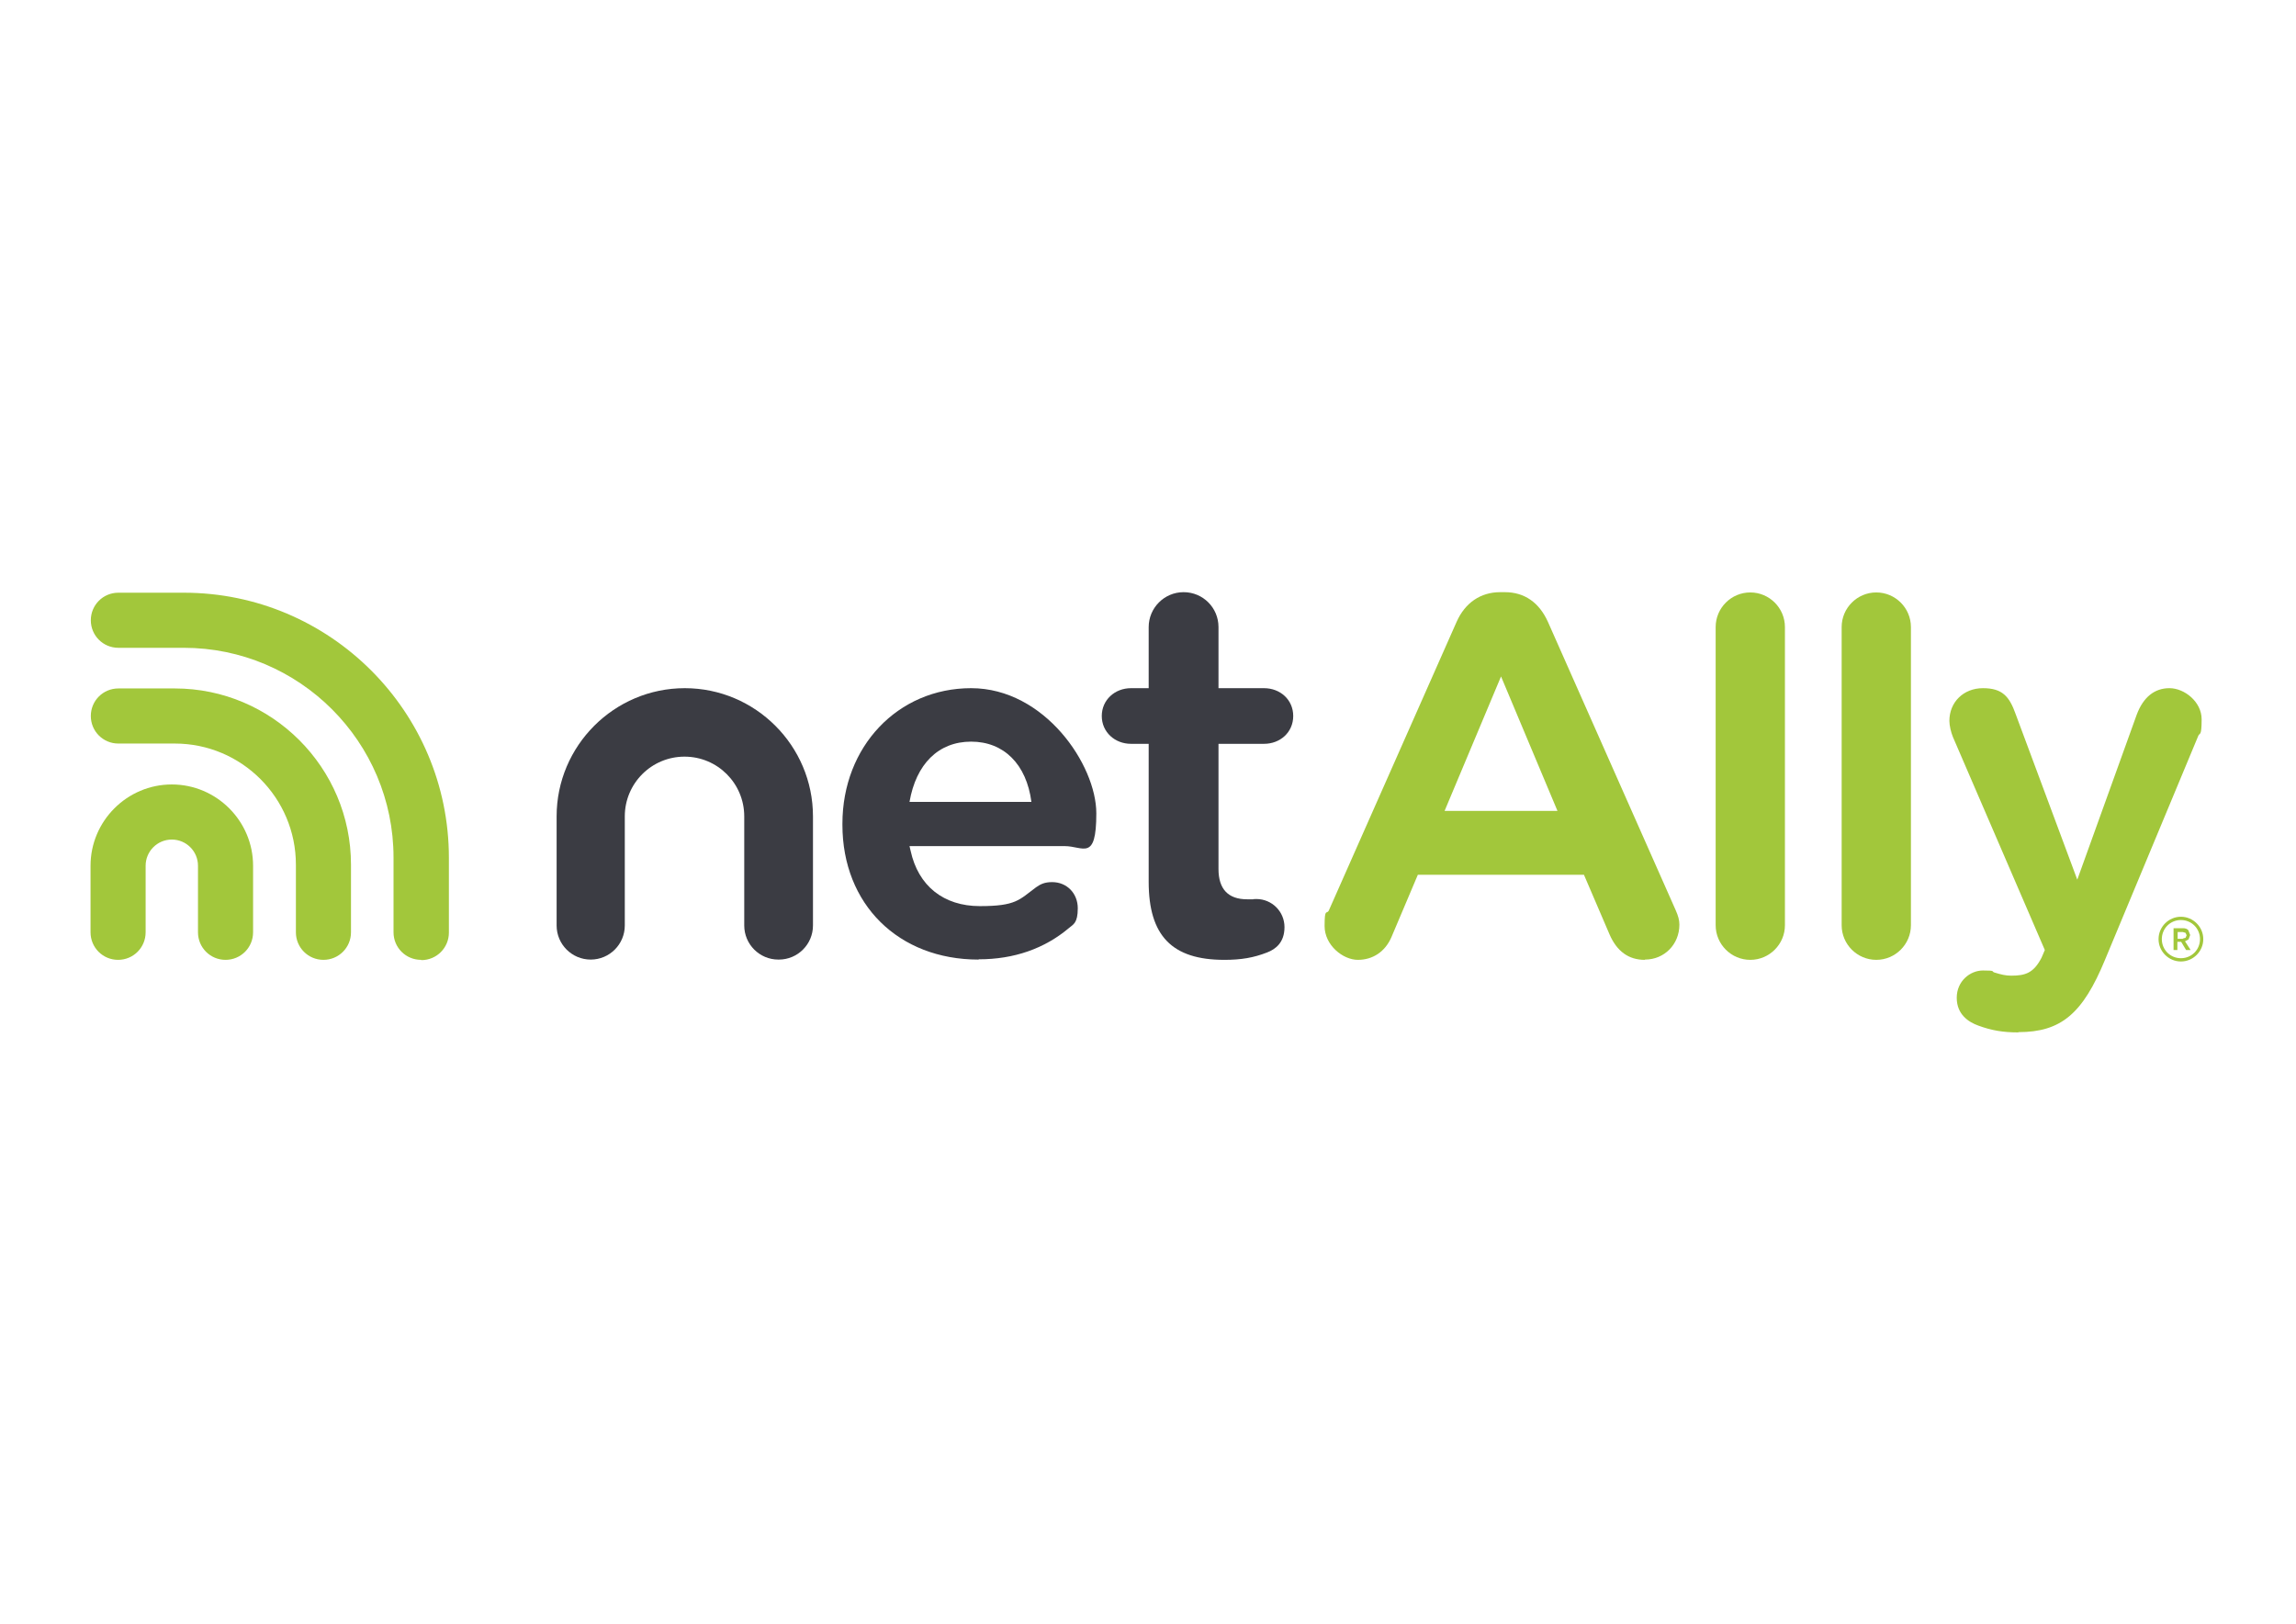
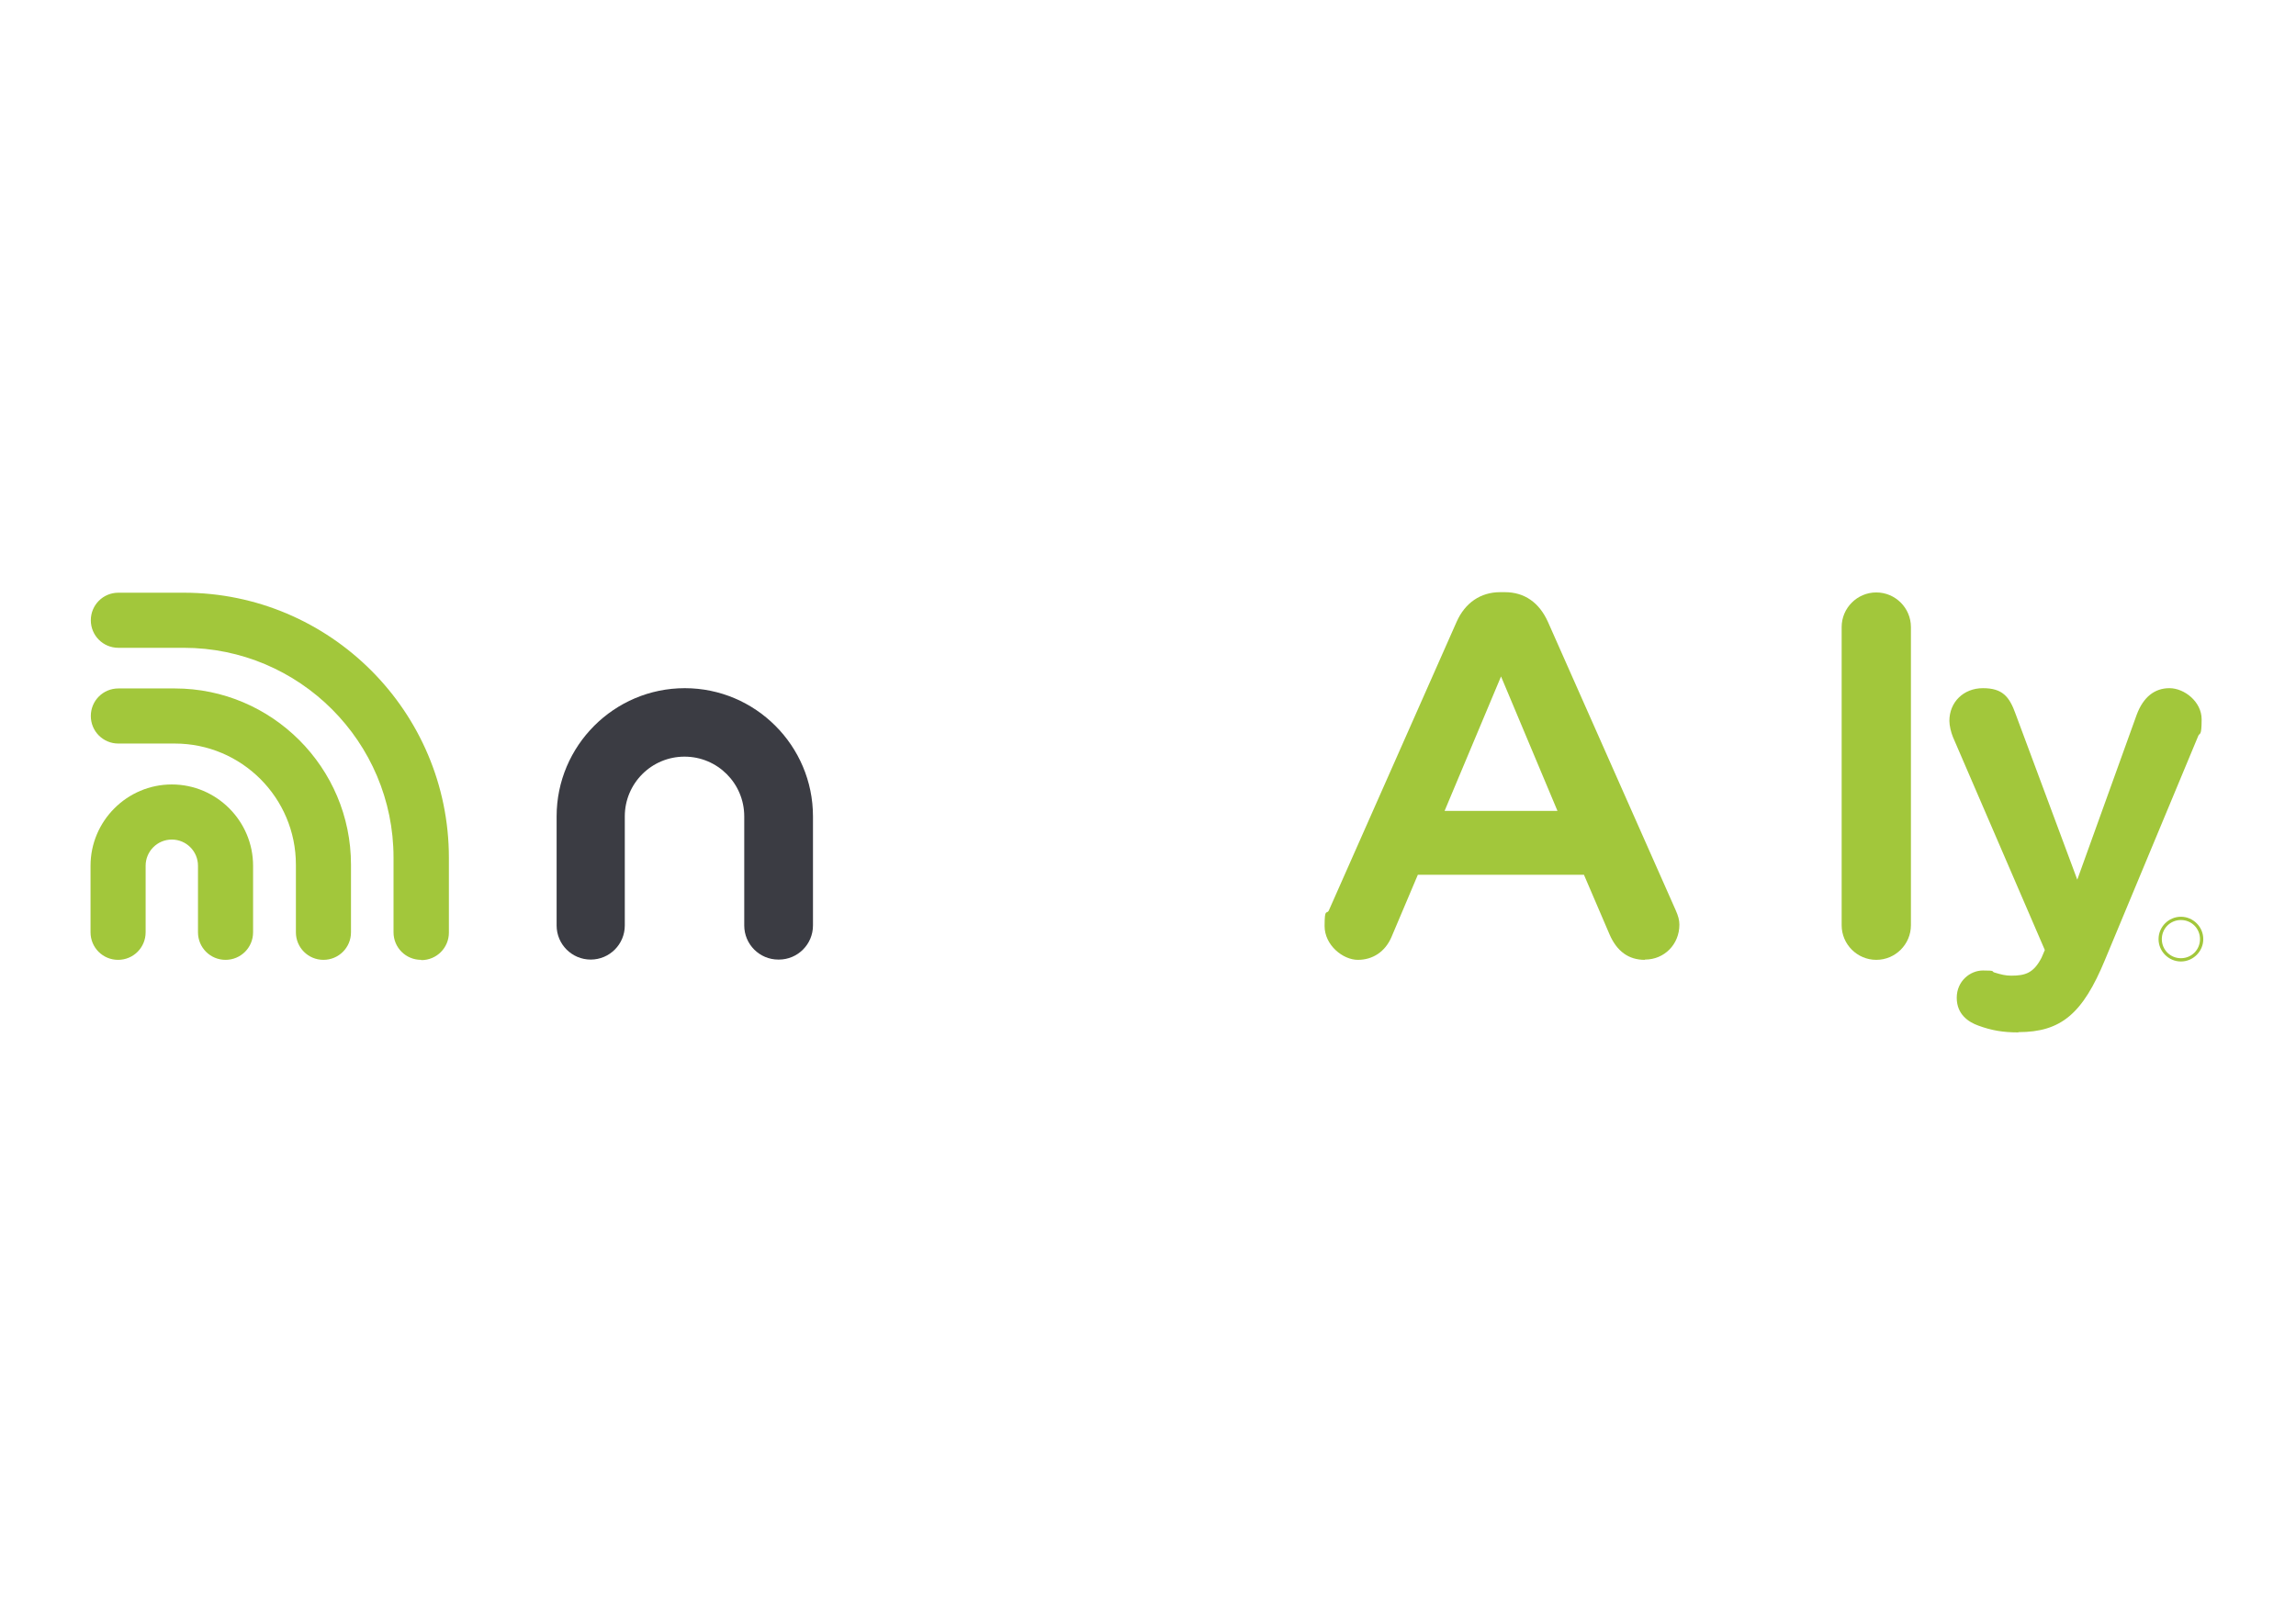
<svg xmlns="http://www.w3.org/2000/svg" id="Ebene_1" viewBox="0 0 841.9 595.3">
  <defs>
    <style>      .st0 {        fill: #3b3c43;      }      .st1 {        fill: #a2c73b;      }    </style>
  </defs>
  <path class="st1" d="M82.7,351.9c-5.6,0-10.1-4.5-10.1-10.1v-24.4c0-5.3-4.3-9.6-9.6-9.6s-9.6,4.3-9.6,9.6v24.4c0,5.6-4.5,10.1-10.1,10.1s-10.1-4.5-10.1-10.1v-24.4c0-16.4,13.4-29.8,29.8-29.8s29.8,13.4,29.8,29.8v24.4c0,5.6-4.5,10.1-10.1,10.1" />
  <path class="st1" d="M118.6,351.9c-5.6,0-10.1-4.5-10.1-10.1v-24.8c0-24.5-19.9-44.4-44.4-44.4h-20.7c-5.6,0-10.1-4.5-10.1-10.1s4.5-10.1,10.1-10.1h20.7c35.6,0,64.6,29,64.6,64.6v24.8c0,5.6-4.5,10.1-10.1,10.1" />
  <path class="st1" d="M154.4,351.9c-5.6,0-10.1-4.5-10.1-10.1v-27.4c0-42.4-34.5-76.9-76.9-76.9h-24c-5.6,0-10.1-4.5-10.1-10.1s4.5-10.1,10.1-10.1h24c53.6,0,97.2,43.6,97.2,97.2v27.4c0,5.6-4.5,10.1-10.1,10.1" />
-   <path class="st0" d="M358.8,351.8c-29.4,0-49.9-20.3-49.9-49.4v-.4c0-28.3,20.3-49.7,47.2-49.7s45.9,28.1,45.9,45.9-4.8,12-11.6,12h-56.9l.4,1.7c2.8,12.9,12.1,20.3,25.4,20.3s14.4-2.3,20.6-6.9c1.7-1.2,3.2-1.9,5.9-1.9,5.4,0,9.4,4.1,9.4,9.6s-1.7,5.9-3.2,7.2c-9,7.6-20.2,11.5-33.1,11.5M378.2,294c-1.8-13.8-10.1-22.1-22.1-22.1s-20.2,8.2-22.6,22.1h44.7Z" />
  <path class="st0" d="M285.4,351.8c-6.9,0-12.5-5.6-12.5-12.5v-40c0-12.1-9.8-21.9-21.9-21.9s-21.9,9.8-21.9,21.9v40c0,6.9-5.6,12.5-12.5,12.5s-12.5-5.6-12.5-12.5v-40c0-25.9,21.1-47,47-47s47,21.1,47,47v40c0,6.9-5.6,12.5-12.5,12.5" />
  <path class="st1" d="M603.1,351.9c-5.9,0-10.2-3.1-12.9-9.3l-9.4-21.9h-60.9l-9.7,22.9c-2.3,5.3-6.8,8.3-12.3,8.3s-12.2-5.4-12.2-12.4.8-4,1.6-5.8l46.8-105.7c3.1-7,8.8-10.9,16-10.9h1.7c7.2,0,12.6,3.8,15.8,10.9l46.8,105.6c1,2.2,1.4,3.8,1.4,5.4,0,7.2-5.5,12.8-12.6,12.8M529.7,297.3h41.4l-20.7-49.3-20.7,49.3Z" />
-   <path class="st1" d="M641.8,351.9c-7,0-12.7-5.7-12.7-12.7v-109.3c0-7,5.7-12.7,12.7-12.7s12.7,5.7,12.7,12.7v109.3c0,7-5.7,12.7-12.7,12.7" />
  <path class="st1" d="M688,351.9c-7,0-12.7-5.7-12.7-12.7v-109.3c0-7,5.7-12.7,12.7-12.7s12.7,5.7,12.7,12.7v109.3c0,7-5.7,12.7-12.7,12.7" />
  <path class="st1" d="M740.1,378.5c-5.6,0-9.8-.7-14.7-2.5-3.6-1.3-7.9-4.1-7.9-10.2s4.9-10,9.6-10,3.1.3,4.1.7c2.6.8,4.2,1.2,6.3,1.2,5.2,0,8.2-1,11.1-6.6l1.2-2.8-33.7-78.1c-.7-1.7-1.3-4.2-1.3-5.9,0-6.9,5.2-12,12.3-12s9.7,3,12,9.5l22.6,60.7,21.8-60.5c2.4-6.4,6.5-9.7,12-9.7s11.8,5,11.8,11.4-.7,4.9-1.2,6l-34.2,82.1c-8.2,19.9-16.2,26.6-31.8,26.6" />
-   <path class="st0" d="M448.9,351.9c-19.1,0-27.7-8.8-27.7-28.6v-50.6h-6.5c-5.9,0-10.7-4.3-10.7-10.2s4.8-10.2,10.7-10.2h6.5v-22.4c0-7,5.7-12.8,12.8-12.8s12.8,5.7,12.8,12.8v22.4h16.7c5.9,0,10.7,4.2,10.7,10.2s-4.8,10.2-10.7,10.2h-16.7v45.9c0,7.3,3.5,11.1,10.5,11.1s1.4,0,2.2-.1h1.2c5.7,0,10.3,4.6,10.3,10.3s-3.3,8.1-6.4,9.3c-4.9,1.9-9.4,2.7-15.7,2.7" />
-   <path class="st1" d="M803.2,348.3h-1.6l-1.8-3h-1.4v3h-1.4v-8h3.5c.8,0,1.4.2,1.9.7l.7,1.8-.6,1.6-1.3.7,2,3.1ZM800.4,344.1l1-.3.4-.9-.4-.9-1-.3h-1.9v2.5h1.9Z" />
  <path class="st1" d="M799.7,352.5c-4.5,0-8.2-3.7-8.2-8.2s3.7-8.2,8.2-8.2,8.2,3.7,8.2,8.2-3.7,8.2-8.2,8.2M799.7,337.3c-3.9,0-7,3.1-7,7s3.1,7,7,7,7-3.1,7-7-3.1-7-7-7" />
</svg>